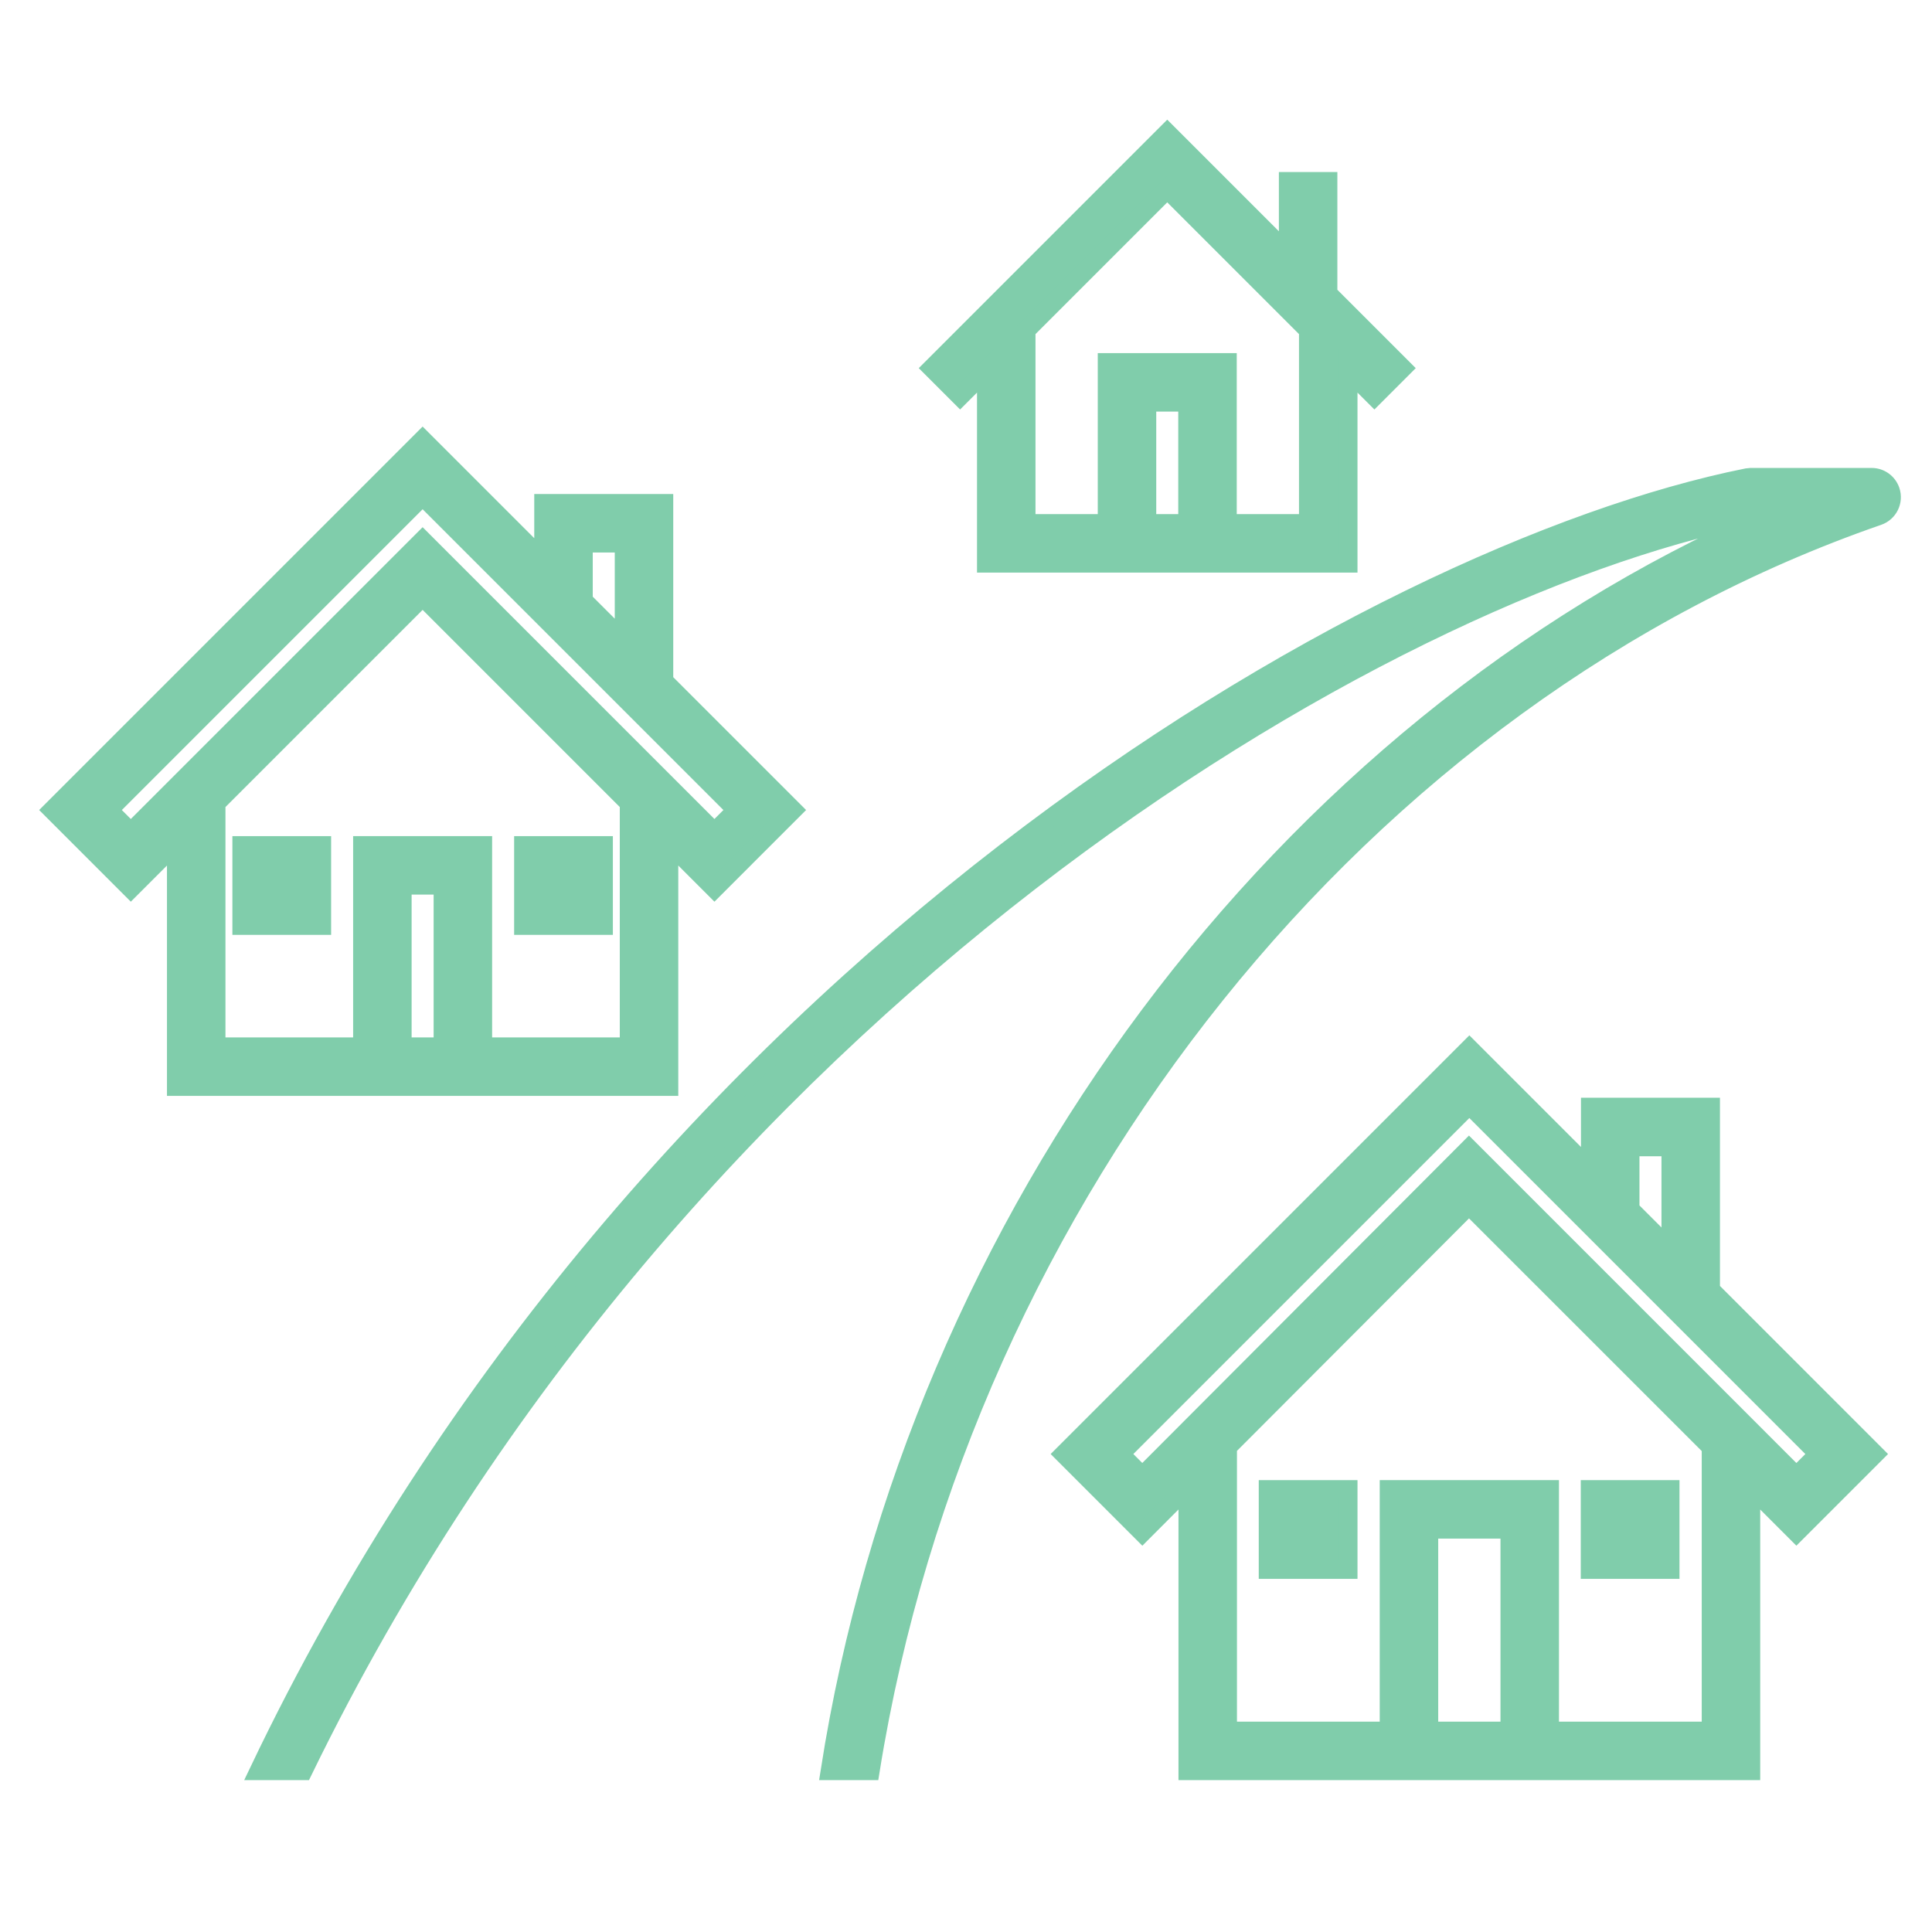
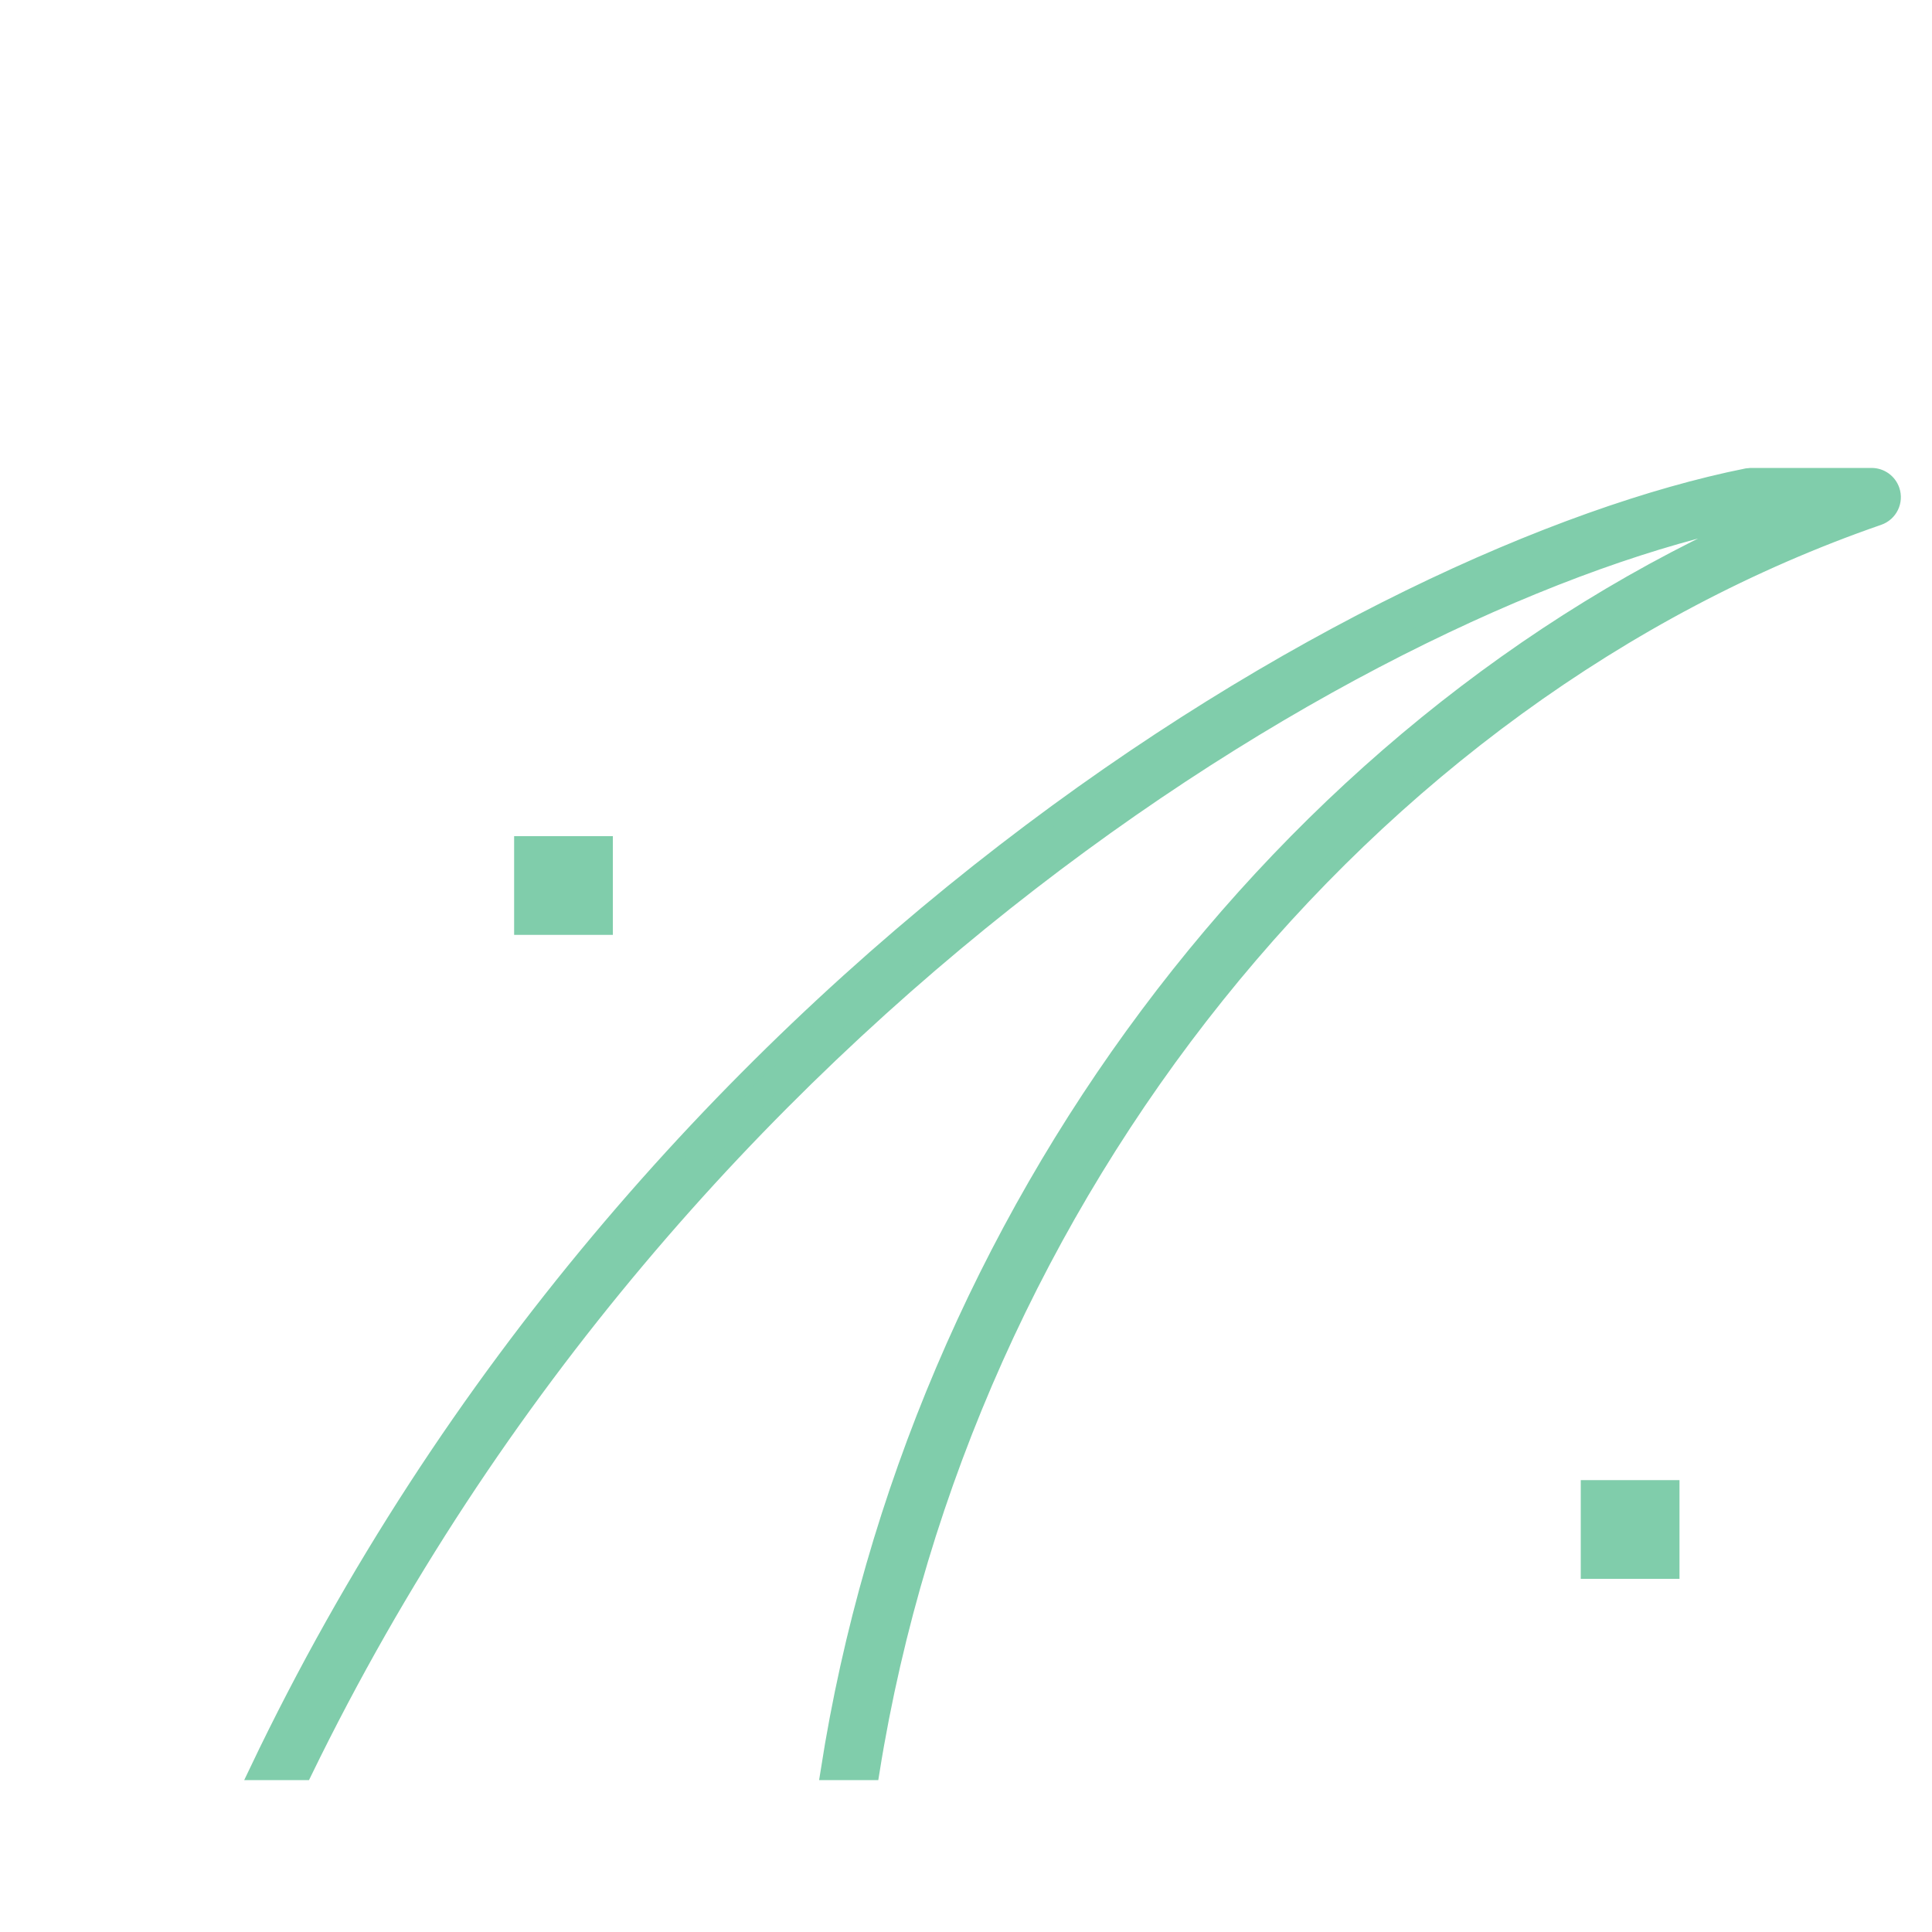
<svg xmlns="http://www.w3.org/2000/svg" width="96" height="96" xml:space="preserve">
  <g transform="translate(-67 -366)">
-     <path d="M88 420 100.25 420 100.25 407.914 102.5 410.164 106.414 406.25 100 399.836 100 391 94 391 94 393.836 88 387.836 69.586 406.25 73.5 410.164 75.75 407.914 75.75 420ZM87 418 87 410 89 410 89 418 87 418ZM98.25 418 91 418 91 408 85 408 85 418 77.75 418 77.75 405.914 88 395.664 98.25 405.914ZM96 393 98 393 98 397.836 96 395.836ZM72.414 406.25 88 390.664 103.586 406.25 102.5 407.336 88 392.836 73.5 407.336Z" stroke="#80CDAB" stroke-width="0.906" fill="#80CDAB" />
-     <path d="M79 408 83 408 83 412 79 412Z" stroke="#80CDAB" stroke-width="0.906" fill="#80CDAB" />
    <path d="M93 408 97 408 97 412 93 412Z" stroke="#80CDAB" stroke-width="0.906" fill="#80CDAB" />
-     <path d="M152.011 421 146.011 421 146.011 424.086 140.011 418.086 119.847 438.25 123.762 442.165 126.011 439.911 126.011 454 154.011 454 154.011 439.914 156.261 442.164 160.175 438.25 152.011 430.086ZM148.011 423 150.011 423 150.011 428.086 148.011 426.086ZM138.011 452 138.011 442 142.011 442 142.011 452 138.011 452ZM152.011 452 144.011 452 144.011 440 136.011 440 136.011 452 128.011 452 128.011 437.906 139.994 425.9 152.011 437.914ZM156.261 439.336 139.992 423.066 123.76 439.335 122.675 438.25 140.011 420.914 157.347 438.25Z" stroke="#80CDAB" stroke-width="0.906" fill="#80CDAB" />
-     <path d="M130 440 134 440 134 444 130 444Z" stroke="#80CDAB" stroke-width="0.906" fill="#80CDAB" />
    <path d="M146 440 150 440 150 444 146 444Z" stroke="#80CDAB" stroke-width="0.906" fill="#80CDAB" />
-     <path d="M116 384.414 116 394 134 394 134 384.414 135.293 385.707 136.707 384.293 133 380.586 133 375 131 375 131 378.586 125 372.586 113.293 384.293 114.707 385.707ZM125.25 392 124 392 124 386 126 386 126 392ZM132 382.414 132 392 128 392 128 384 122 384 122 392 118 392 118 382.414 125 375.414Z" stroke="#80CDAB" stroke-width="0.906" fill="#80CDAB" />
    <path d="M160 389.705 154 389.705 153.806 389.724C135.124 393.475 98.83 414.227 79.852 454L82.07 454C100.806 415.515 135.688 395.405 153.883 391.705L154.656 391.705C154.661 391.707 154.664 391.712 154.662 391.718 154.661 391.721 154.659 391.723 154.656 391.724 130.736 402.205 112.538 426.451 108.23 454L110.255 454C114.841 425.4 134.735 400.509 160.327 391.65 160.849 391.469 161.126 390.9 160.945 390.378 160.805 389.975 160.426 389.705 160 389.705Z" stroke="#80CDAB" stroke-width="0.906" fill="#80CDAB" />
  </g>
</svg>